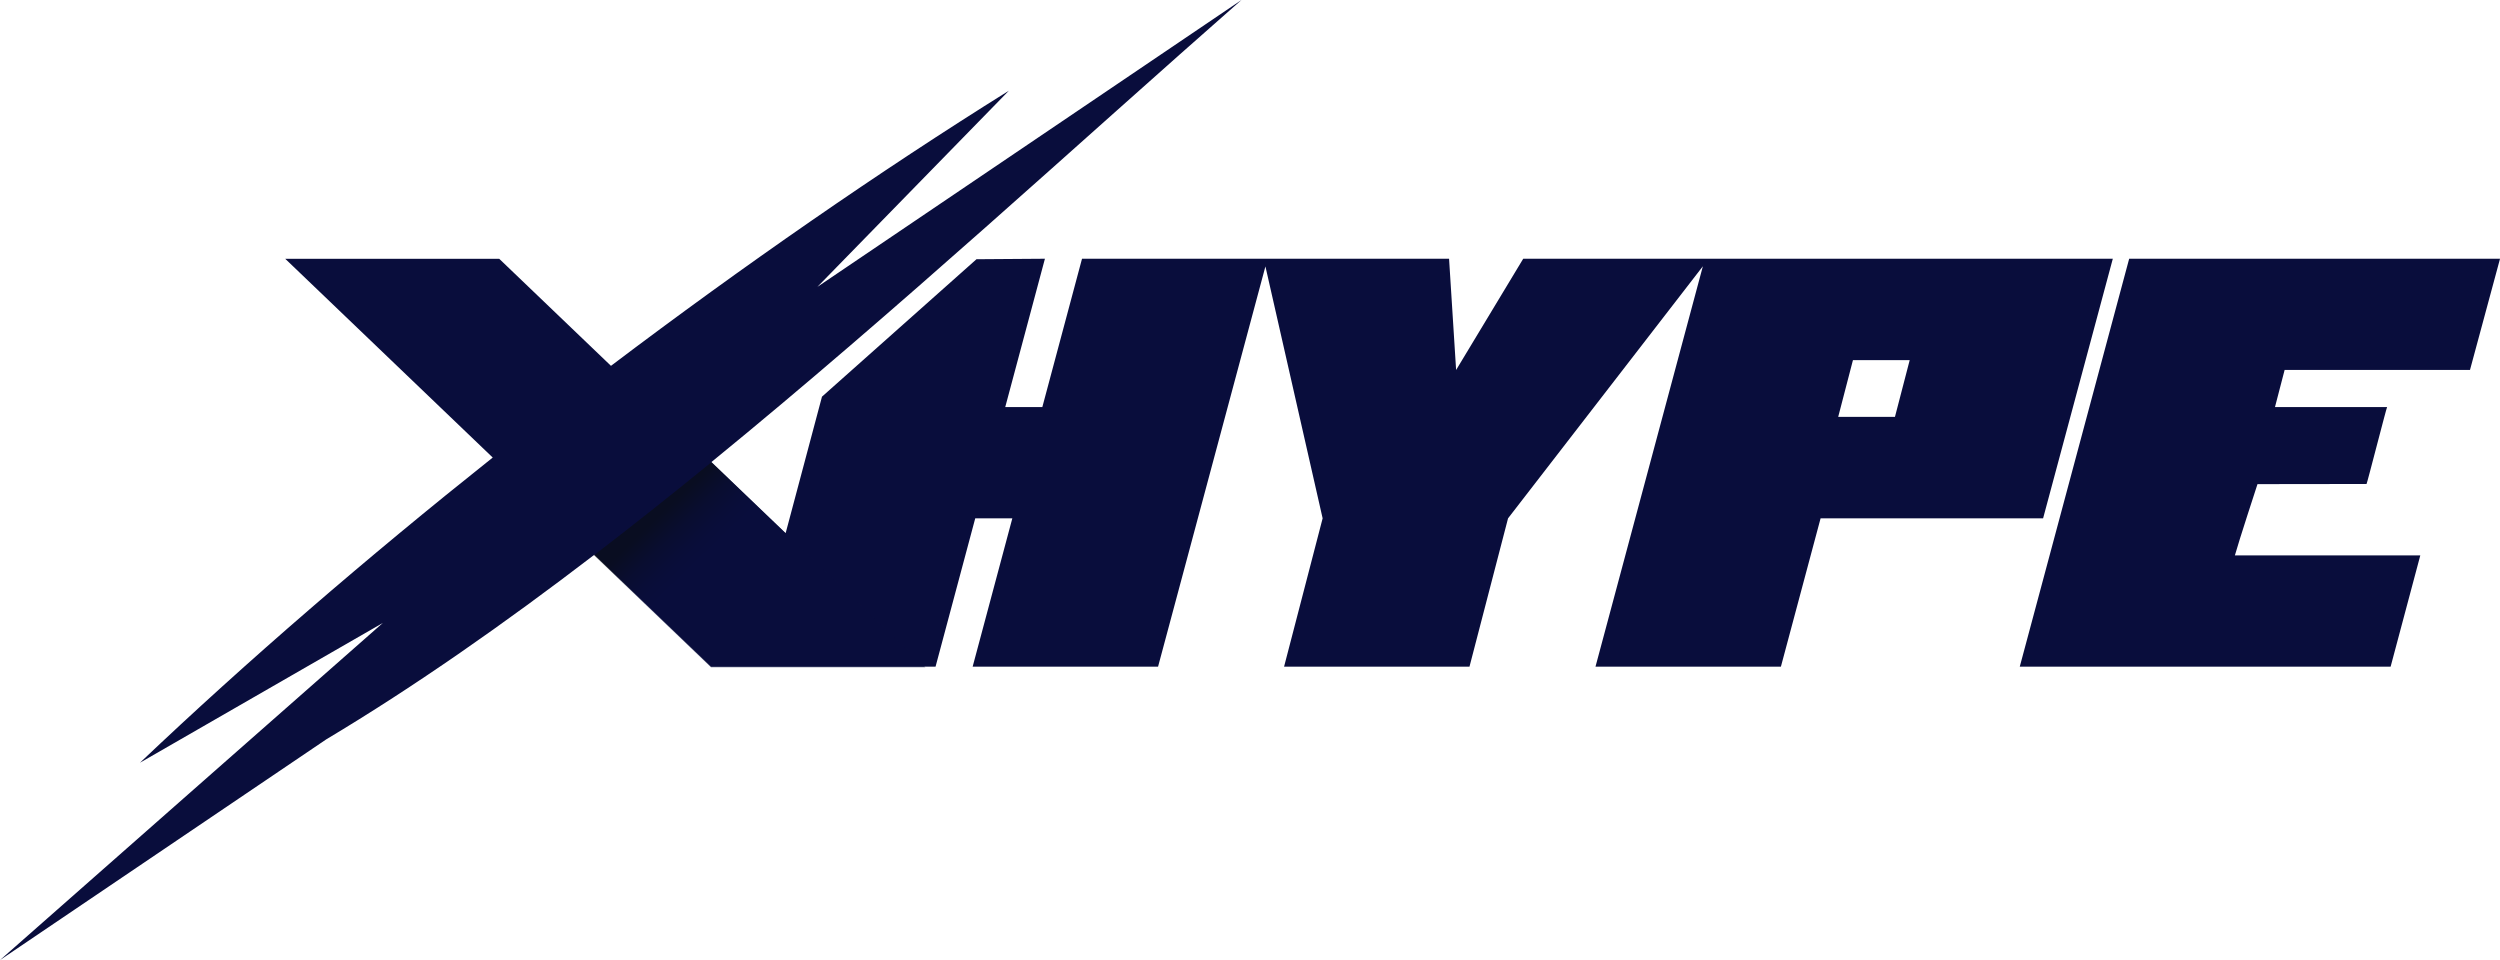
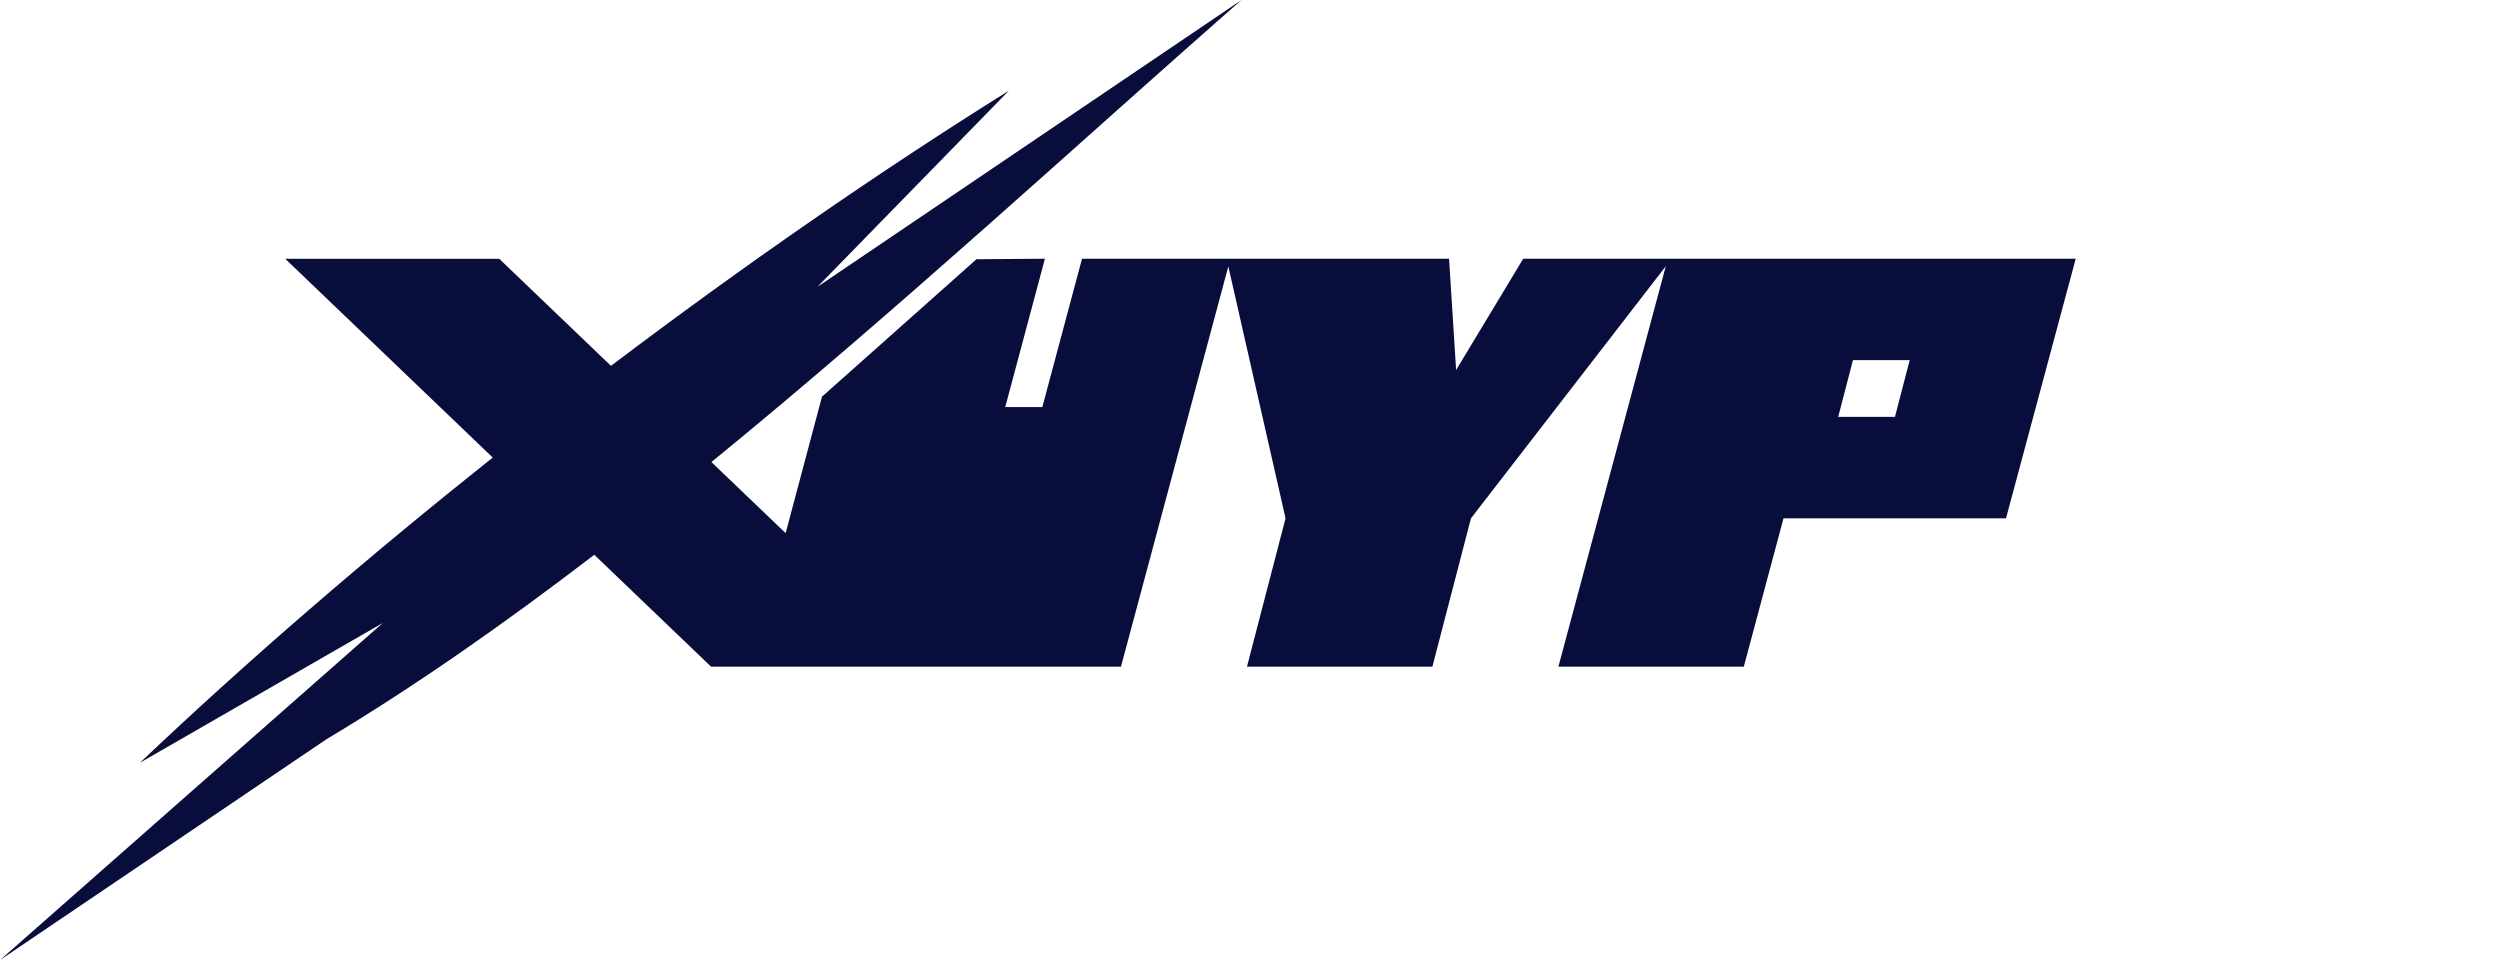
<svg xmlns="http://www.w3.org/2000/svg" id="b" viewBox="0 0 866.04 332.58">
  <defs>
    <linearGradient id="d" x1="229.74" y1="177.24" x2="248.13" y2="196.22" gradientUnits="userSpaceOnUse">
      <stop offset="0" stop-color="#090d0f" />
      <stop offset="0" stop-color="#090d0f" />
      <stop offset=".3" stop-color="#090d28" />
      <stop offset=".56" stop-color="#090d36" />
      <stop offset=".78" stop-color="#090d3c" />
    </linearGradient>
  </defs>
  <g id="c">
-     <path d="m731.9,89.63h-204.23l-23.25,38.54-2.44-38.54h-62.92,0s-64.23,0-64.23,0l-13.75,51.39h-12.85l13.75-51.39-23.71.17-53.52,47.61-12.59,47.28-25.71-24.63C311,107.39,373.94,49.25,430.06,0c0,0-113,76.44-113,76.44l-33.91,22.94s66.33-67.95,66.34-67.96c-44.98,28.06-91.93,60.6-137.84,95.31l-38.72-37.09h-74.13l71.89,68.86c-43.46,34.56-85.11,70.49-122.22,105.73,0,0,84.17-48.45,84.17-48.45C111.74,234.1,22.48,312.83,0,332.58c0,0,113-76.44,113-76.44,30.7-18.35,61.84-40.19,92.87-63.95l40.45,38.75h74.13,0s3.64,0,3.64,0l13.75-51.39h12.85l-13.75,51.39h64.23l37.19-138.65,19.82,87.27-13.36,51.39h64.23l13.36-51.39,67.49-87.32-37.2,138.71h64.23l13.75-51.39h77.08l24.15-89.93Zm-75.46,54.79h-19.66l5.11-19.66h19.66l-5.11,19.66Z" fill="#090d3c" stroke-width="0" />
-     <path d="m855.64,128.17l10.41-38.54h-128.47l-37.9,141.31h128.47l10.28-38.54h-64.23c1.16-4.28,7.83-24.69,7.83-24.69l37.78-.05c.19-.15,6.92-26.49,7.12-26.65h-38.84l3.34-12.85h64.23Z" fill="#090d3c" stroke-width="0" />
+     <path d="m731.9,89.63h-204.23l-23.25,38.54-2.44-38.54h-62.92,0s-64.23,0-64.23,0l-13.75,51.39h-12.85l13.75-51.39-23.71.17-53.52,47.61-12.59,47.28-25.71-24.63C311,107.39,373.94,49.25,430.06,0c0,0-113,76.44-113,76.44l-33.91,22.94s66.33-67.95,66.34-67.96c-44.98,28.06-91.93,60.6-137.84,95.31l-38.72-37.09h-74.13l71.89,68.86c-43.46,34.56-85.11,70.49-122.22,105.73,0,0,84.17-48.45,84.17-48.45C111.74,234.1,22.48,312.83,0,332.58c0,0,113-76.44,113-76.44,30.7-18.35,61.84-40.19,92.87-63.95l40.45,38.75h74.13,0s3.64,0,3.64,0l13.75-51.39l-13.75,51.39h64.23l37.19-138.65,19.82,87.27-13.36,51.39h64.23l13.36-51.39,67.49-87.32-37.2,138.71h64.23l13.75-51.39h77.08l24.15-89.93Zm-75.46,54.79h-19.66l5.11-19.66h19.66l-5.11,19.66Z" fill="#090d3c" stroke-width="0" />
    <g opacity=".6">
-       <path d="m205.77,192.32l40.52,38.82h74.26l-74.13-71.01c-13.5,11.01-27.06,21.79-40.65,32.2Z" fill="url(#d)" stroke-width="0" />
-     </g>
+       </g>
  </g>
</svg>